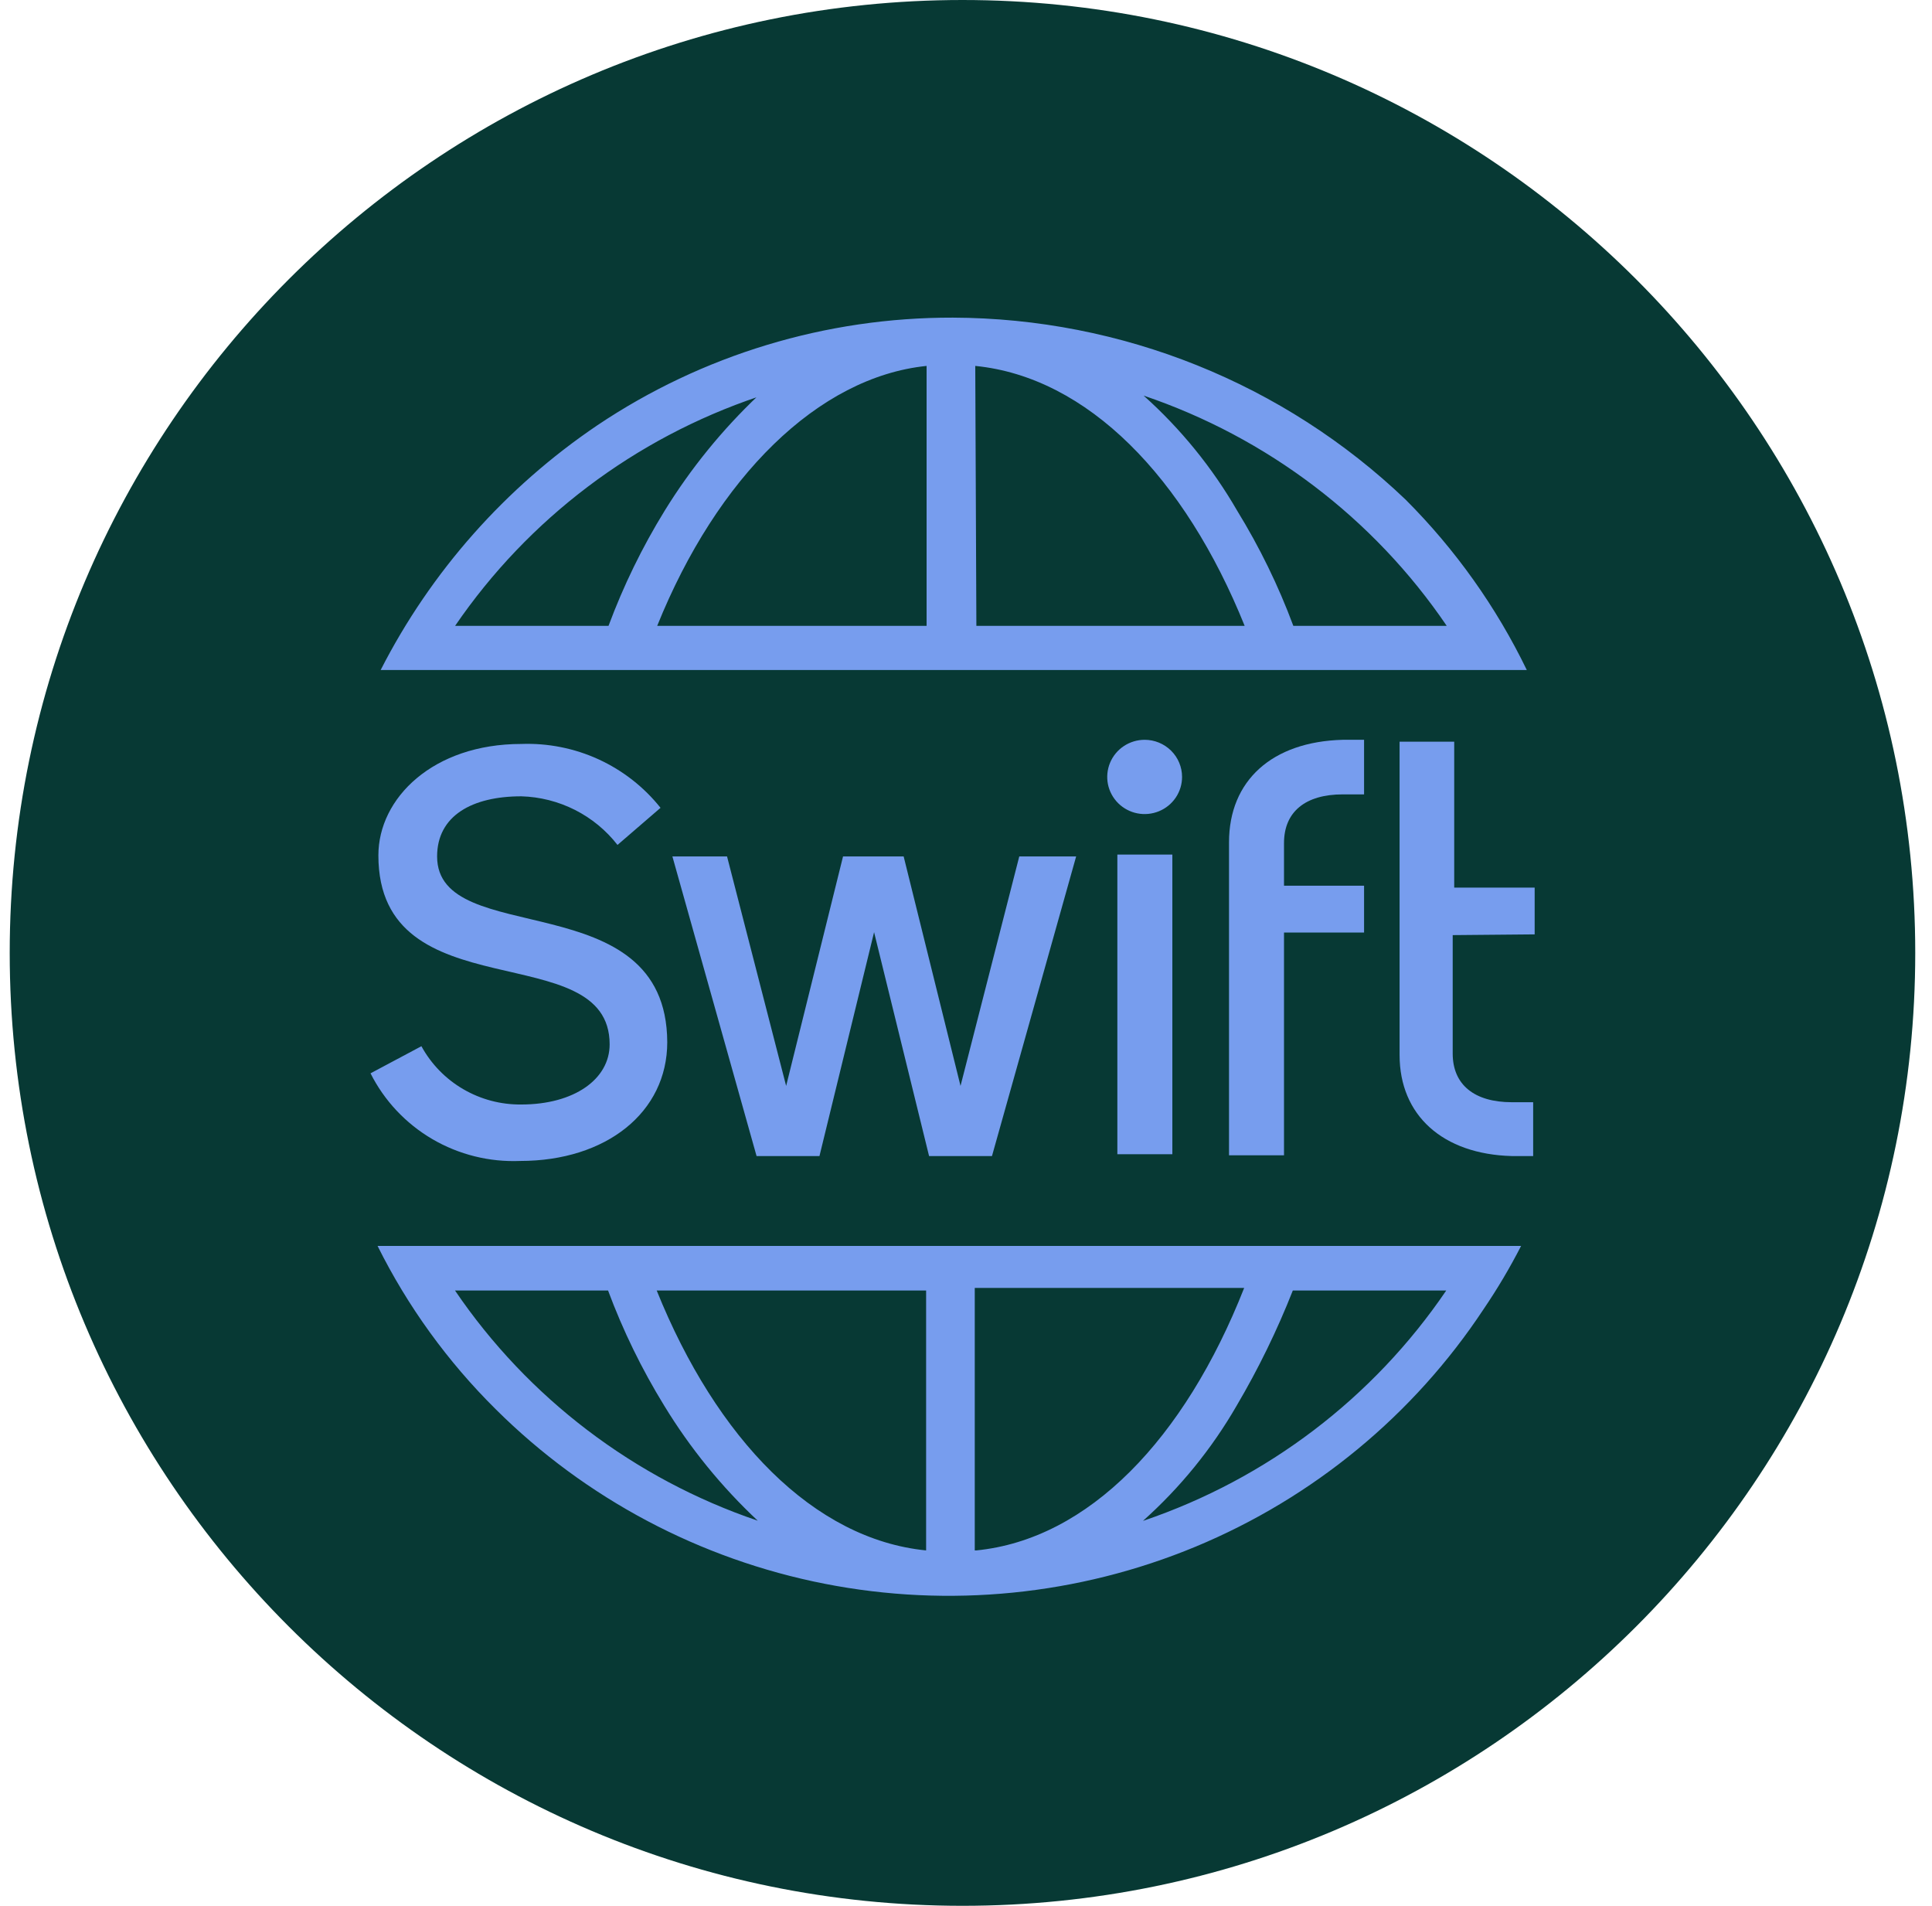
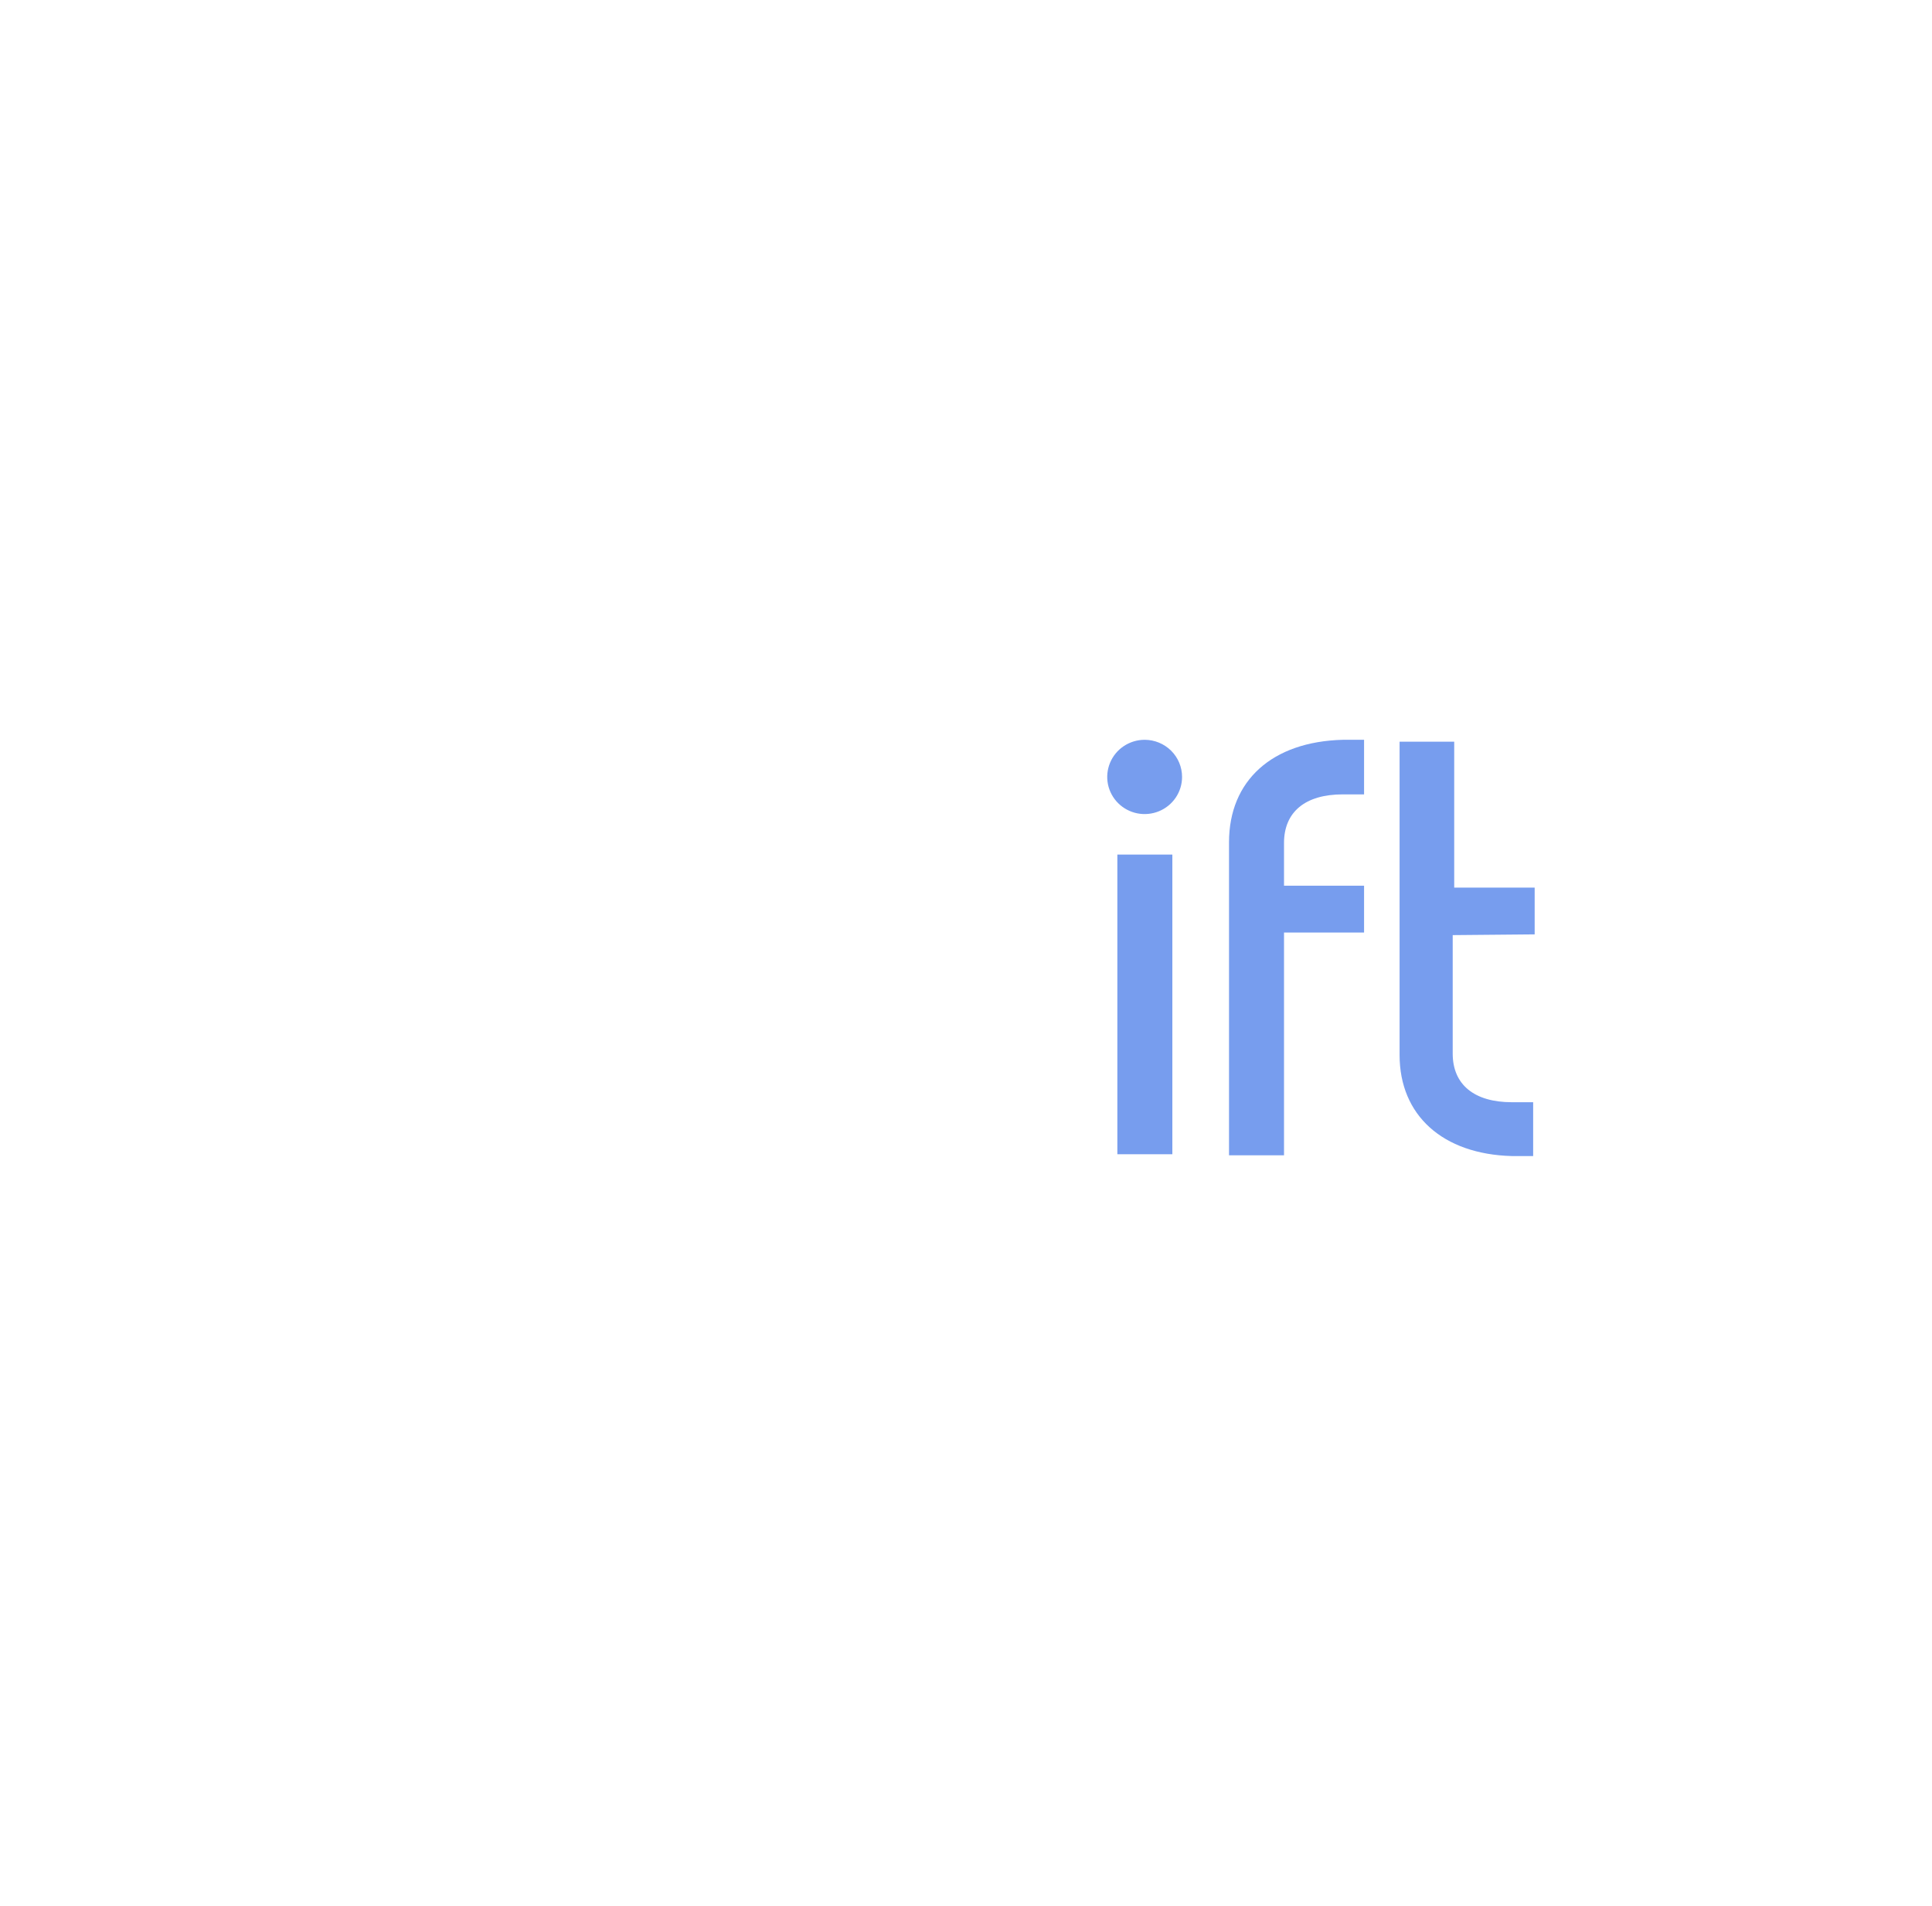
<svg xmlns="http://www.w3.org/2000/svg" width="73" height="72" viewBox="0 0 73 72" fill="none">
  <g clip-path="url(#clip0_3111_20414)">
-     <path d="M36.367 72C16.495 72 0.367 55.872 0.367 36C0.367 16.128 16.495 0 36.367 0C56.239 0 72.367 16.128 72.367 36C72.367 55.872 56.239 72 36.367 72Z" fill="#073934" />
    <g clip-path="url(#clip1_3111_20414)">
      <path d="M43.25 27.949C42.97 27.949 42.697 28.032 42.464 28.186C42.232 28.34 42.051 28.559 41.944 28.815C41.837 29.072 41.809 29.354 41.863 29.626C41.918 29.898 42.053 30.148 42.25 30.344C42.448 30.54 42.7 30.674 42.974 30.728C43.248 30.782 43.533 30.754 43.791 30.648C44.05 30.542 44.27 30.362 44.426 30.131C44.581 29.901 44.664 29.63 44.664 29.352C44.664 28.98 44.515 28.623 44.25 28.36C43.984 28.097 43.625 27.949 43.25 27.949Z" fill="#779DEE" />
-       <path d="M14.266 47.07C15.404 49.356 16.914 51.442 18.734 53.243C22.124 56.614 26.448 58.908 31.157 59.833C35.865 60.757 40.744 60.27 45.173 58.433C49.623 56.585 53.415 53.459 56.06 49.455C56.58 48.69 57.052 47.893 57.474 47.07H14.266ZM17.178 48.754H22.975C23.538 50.268 24.249 51.725 25.096 53.103C26.071 54.704 27.26 56.166 28.631 57.451C23.965 55.867 19.947 52.812 17.192 48.754H17.178ZM34.993 58.574C30.752 58.153 27.075 54.365 24.813 48.754H34.993V58.574ZM36.831 58.574V48.656H47.011C44.763 54.365 41.129 58.153 36.888 58.574H36.831ZM43.194 57.451C44.596 56.197 45.79 54.729 46.728 53.103C47.549 51.71 48.258 50.256 48.849 48.754H54.646C51.891 52.812 47.874 55.867 43.208 57.451H43.194Z" fill="#779DEE" />
      <path d="M57.987 35.3V33.533H54.947V28.02H52.883V39.859C52.883 42.132 54.509 43.605 57.124 43.675H57.93V41.641H57.124C55.711 41.641 54.89 40.982 54.89 39.803V35.328L57.987 35.3Z" fill="#779DEE" />
      <path d="M46.438 31.821V43.647H48.516V35.23H51.541V33.462H48.516V31.849C48.516 30.671 49.322 30.011 50.736 30.011H51.541V27.949H50.736C48.063 28.019 46.438 29.492 46.438 31.821Z" fill="#779DEE" />
-       <path d="M36.293 41.025L34.144 32.355H31.854L29.704 41.025L27.471 32.355H25.406L28.587 43.676H30.963L33.027 35.217L35.105 43.676H37.481L40.662 32.355H38.513L36.293 41.025Z" fill="#779DEE" />
-       <path d="M57.69 25.313C56.535 22.928 54.987 20.752 53.109 18.874C48.511 14.483 42.383 12.021 36.001 12C31.214 11.989 26.534 13.406 22.569 16.068C19.097 18.414 16.28 21.595 14.383 25.313H57.69ZM54.664 23.644H48.868C48.305 22.129 47.594 20.673 46.747 19.295C45.808 17.669 44.615 16.201 43.212 14.946C47.884 16.528 51.905 19.582 54.664 23.644ZM36.85 13.824C41.091 14.245 44.767 18.032 47.029 23.644H36.892L36.85 13.824ZM35.011 13.824V23.644H24.832C27.094 18.032 30.911 14.245 35.011 13.824ZM28.649 14.946C27.286 16.238 26.098 17.7 25.114 19.295C24.266 20.673 23.556 22.129 22.993 23.644H17.196C19.962 19.598 23.983 16.559 28.649 14.988V14.946Z" fill="#779DEE" />
-       <path d="M16.516 32.356C16.516 30.813 17.846 30.084 19.698 30.084C20.403 30.104 21.095 30.28 21.723 30.597C22.352 30.915 22.901 31.367 23.332 31.921L24.958 30.519C24.334 29.735 23.532 29.108 22.619 28.688C21.705 28.269 20.704 28.07 19.698 28.106C16.361 28.106 14.297 30.154 14.297 32.314C14.297 38.276 23.035 35.33 23.035 39.455C23.035 40.773 21.691 41.727 19.698 41.727C18.926 41.736 18.167 41.535 17.502 41.147C16.836 40.759 16.291 40.198 15.923 39.525L14 40.549C14.52 41.583 15.331 42.446 16.334 43.034C17.338 43.621 18.491 43.908 19.655 43.86C22.907 43.86 25.212 42.022 25.212 39.371C25.184 33.324 16.516 35.892 16.516 32.356Z" fill="#779DEE" />
      <path d="M44.297 32.285H42.219V43.606H44.297V32.285Z" fill="#779DEE" />
    </g>
  </g>
  <defs>
    <clipPath id="clip0_3111_20414">
      <rect width="72" height="72" fill="white" transform="translate(0.367)" />
    </clipPath>
    <clipPath id="clip1_3111_20414">
      <rect width="44" height="48.314" fill="white" transform="translate(14 12)" />
    </clipPath>
  </defs>
</svg>